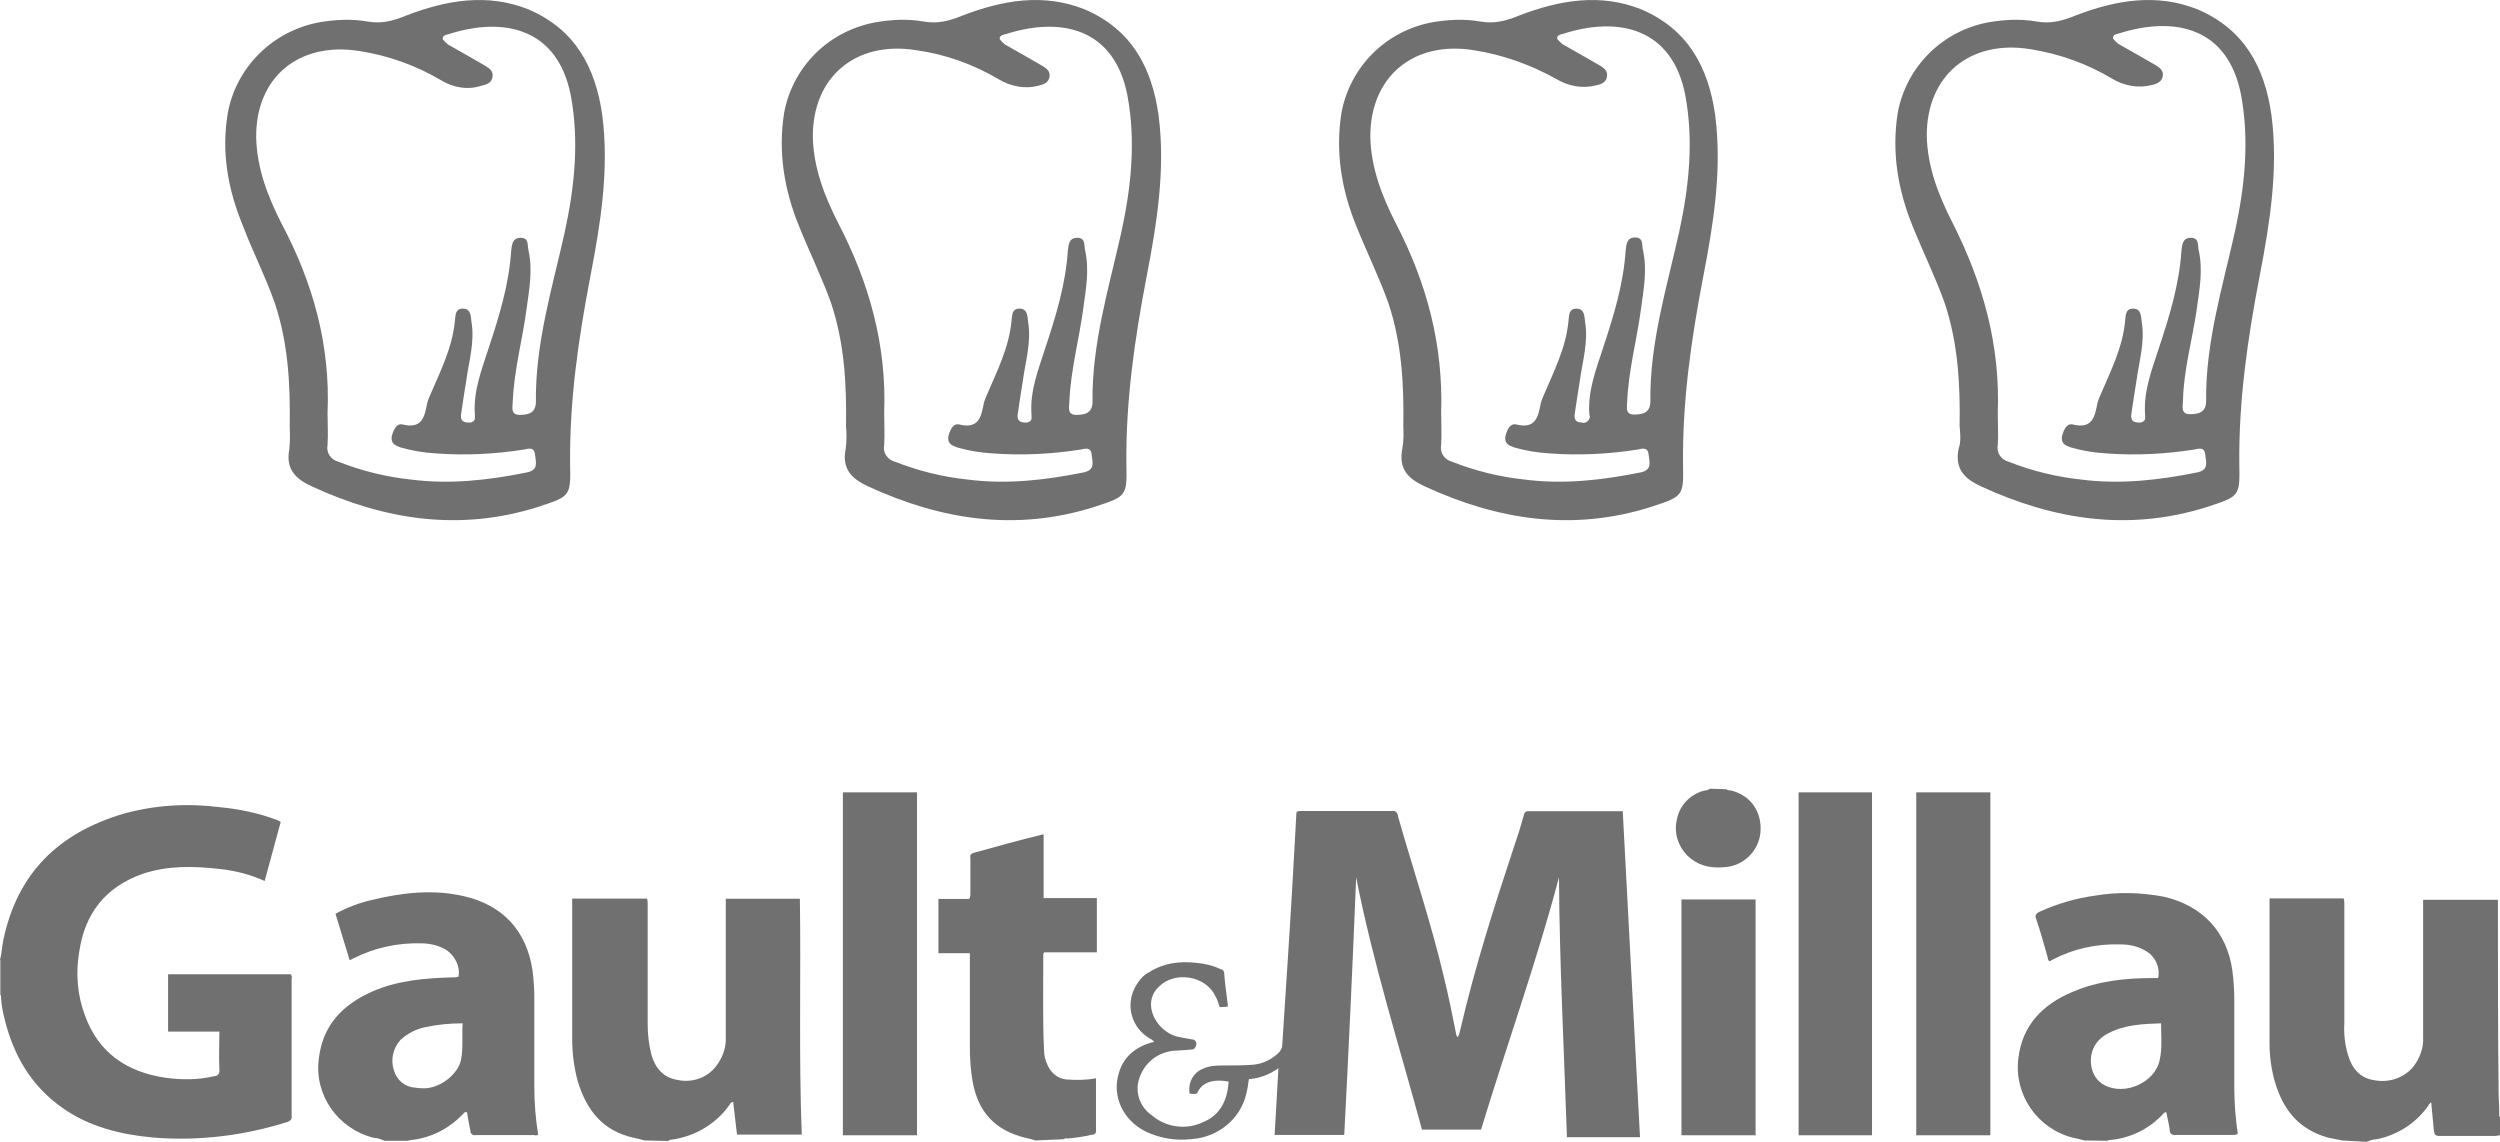
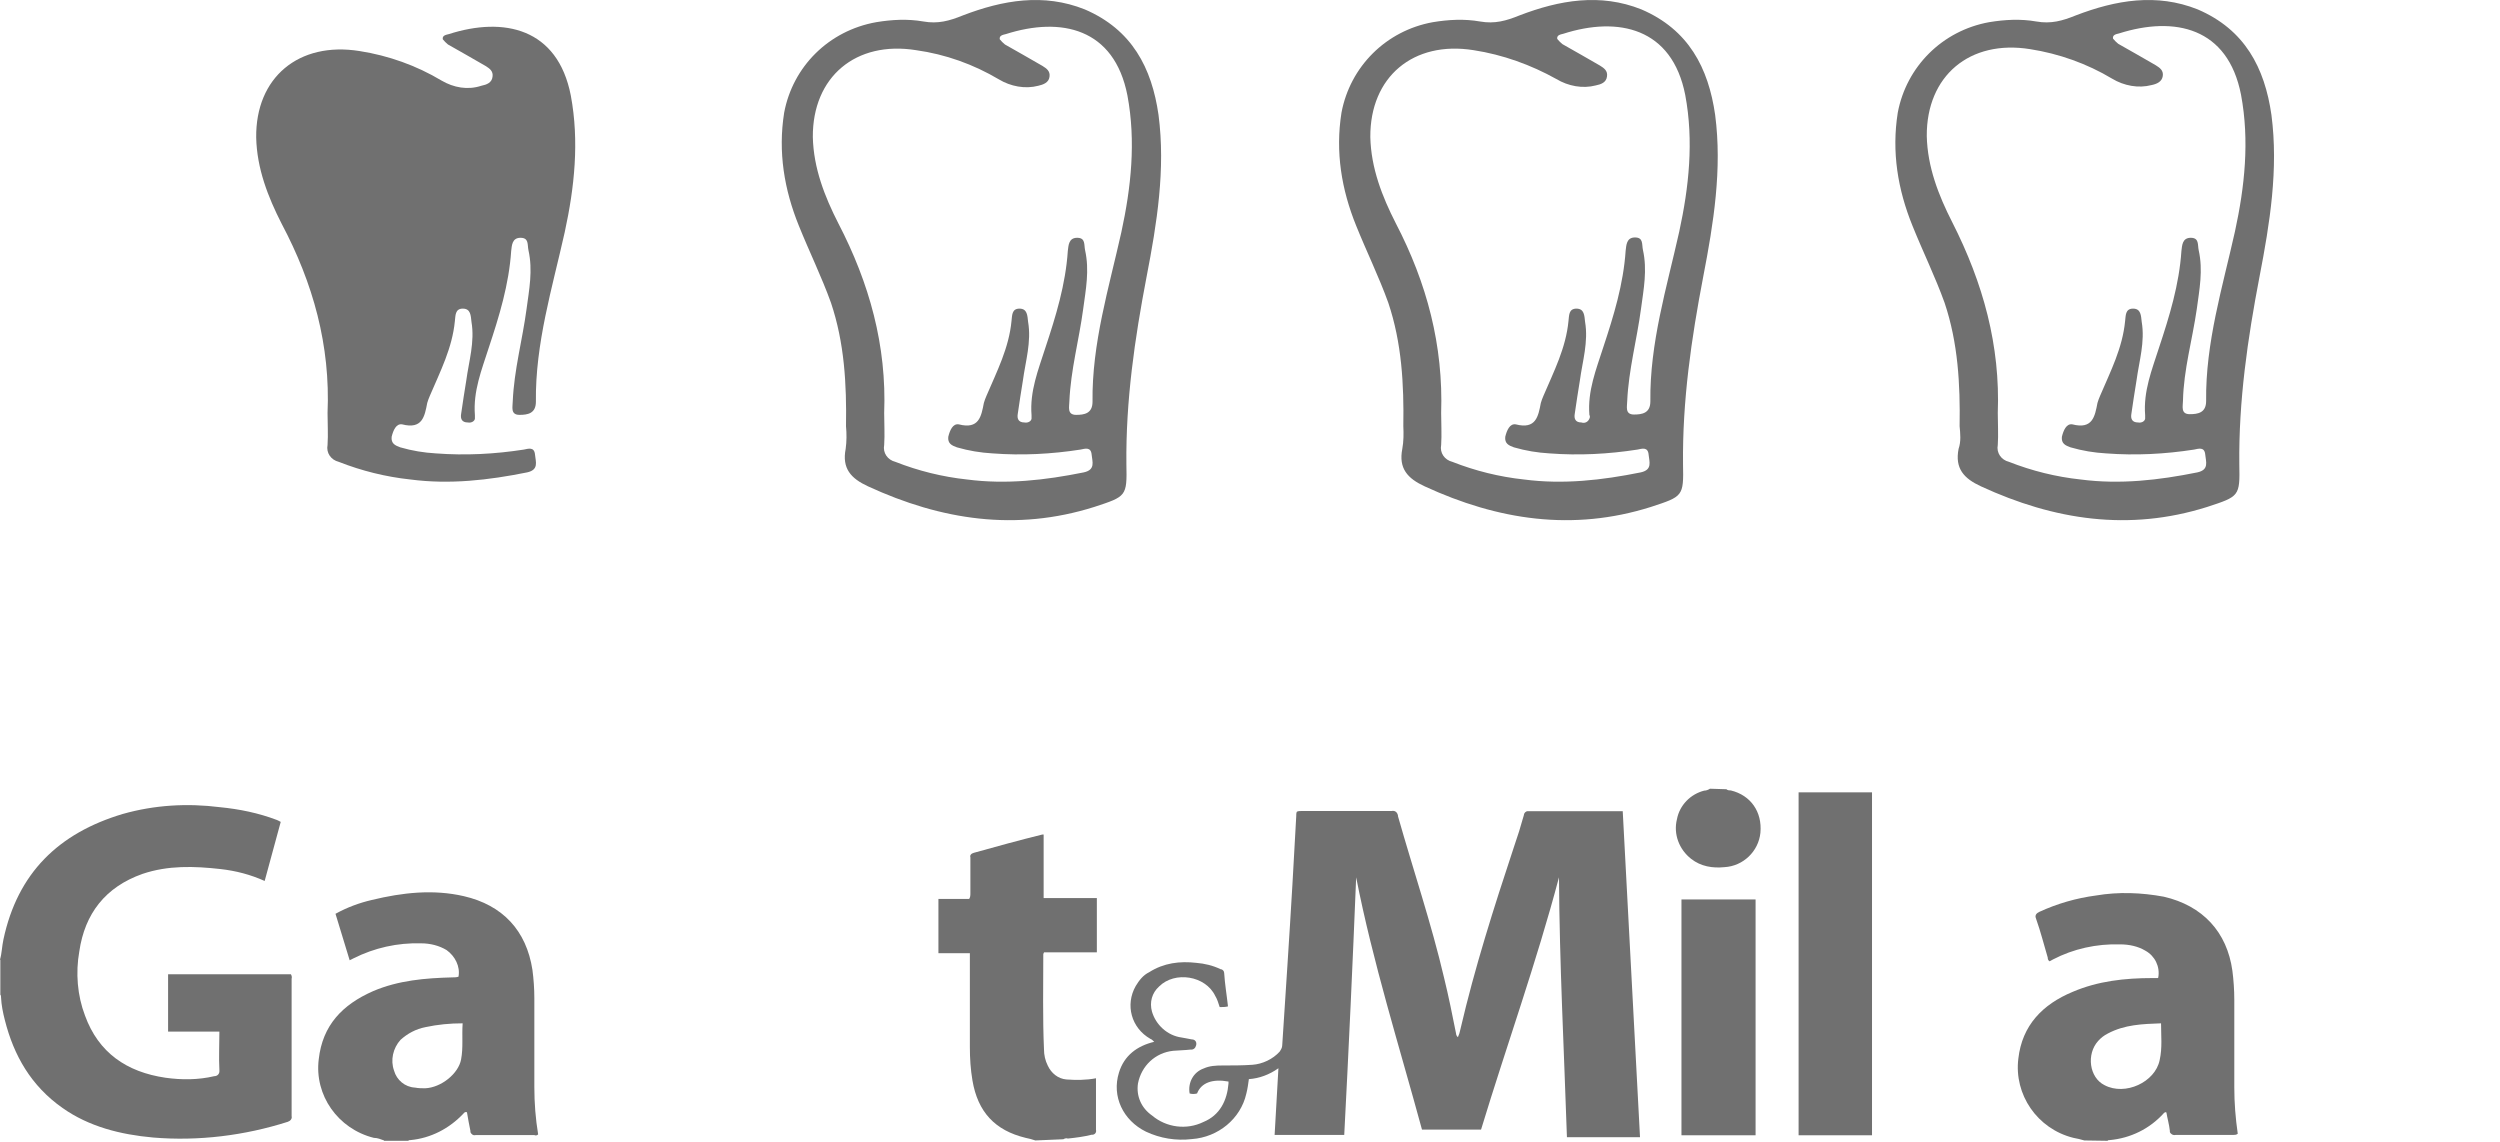
<svg xmlns="http://www.w3.org/2000/svg" xmlns:ns1="http://sodipodi.sourceforge.net/DTD/sodipodi-0.dtd" xmlns:ns2="http://www.inkscape.org/namespaces/inkscape" version="1.1" id="G_x26_M" x="0px" y="0px" viewBox="0 0 144.71 66.094" xml:space="preserve" ns1:docname="gault-millau.svg" width="144.71" height="66.094" ns2:version="0.92.4 (5da689c313, 2019-01-14)">
  <defs id="defs47" />
  <ns1:namedview pagecolor="#ffffff" bordercolor="#666666" borderopacity="1" objecttolerance="10" gridtolerance="10" guidetolerance="10" ns2:pageopacity="0" ns2:pageshadow="2" ns2:window-width="1920" ns2:window-height="1001" id="namedview45" showgrid="false" fit-margin-top="0" fit-margin-left="0" fit-margin-right="0" fit-margin-bottom="0" ns2:zoom="1.18" ns2:cx="-145.6378" ns2:cy="32.56" ns2:window-x="-9" ns2:window-y="391" ns2:window-maximized="1" ns2:current-layer="G_x26_M" />
  <style type="text/css" id="style2">
	.st0{fill:#707070;}
</style>
  <g id="g42" transform="translate(-26.57,-66.466)">
    <g id="g30">
      <g id="g28">
        <path class="st0" d="m 26.57,122.01 c 0.11,-0.37 0.11,-0.76 0.2,-1.17 0.82,-3.84 3.19,-6.15 6.91,-7.26 1.84,-0.52 3.73,-0.63 5.63,-0.39 1.11,0.11 2.21,0.33 3.29,0.74 0.07,0.04 0.11,0.04 0.22,0.11 l -0.93,3.42 c -0.82,-0.37 -1.67,-0.59 -2.56,-0.69 -1.52,-0.17 -3.03,-0.22 -4.51,0.28 -2.15,0.76 -3.34,2.3 -3.66,4.49 -0.22,1.24 -0.11,2.56 0.33,3.71 0.78,2.15 2.41,3.27 4.66,3.6 0.93,0.13 1.89,0.13 2.82,-0.09 0.2,0 0.3,-0.15 0.3,-0.28 0,-0.04 0,-0.04 0,-0.07 -0.04,-0.74 0,-1.45 0,-2.23 H 36.3 v -3.32 h 7.11 c 0.04,0.07 0.07,0.17 0.04,0.26 v 7.95 c 0.04,0.15 -0.07,0.28 -0.22,0.33 v 0 0 c -2.51,0.8 -5.18,1.13 -7.8,0.91 -1.89,-0.17 -3.71,-0.63 -5.24,-1.71 -1.82,-1.28 -2.82,-3.03 -3.34,-5.09 -0.11,-0.43 -0.2,-0.87 -0.22,-1.32 0,-0.04 0,-0.11 -0.04,-0.15 v -2.02 h -0.02 z" id="path4" ns2:connector-curvature="0" style="fill:#707070" />
-         <path class="st0" d="m 162.12,132.48 c -0.26,-0.07 -0.56,-0.11 -0.82,-0.17 -1.67,-0.48 -2.56,-1.6 -3.03,-3.16 -0.22,-0.74 -0.33,-1.5 -0.33,-2.3 0,-2.73 0,-5.46 0,-8.23 v -0.15 h 4.29 c 0.04,0.11 0.04,0.22 0.04,0.33 v 6.89 c -0.04,0.63 0.04,1.28 0.22,1.86 0.22,0.76 0.69,1.34 1.56,1.45 0.82,0.15 1.67,-0.15 2.19,-0.76 0.41,-0.52 0.63,-1.13 0.59,-1.78 v -7.91 h 4.33 v 0.33 c 0,3.6 0,7.17 0.04,10.79 0,0.43 0.04,0.85 0.04,1.28 -0.04,0.07 0,0.15 0.04,0.17 v 1.06 c -0.07,0 -0.2,0.04 -0.3,0.04 h -3.16 c -0.3,0 -0.33,-0.07 -0.37,-0.33 -0.04,-0.54 -0.11,-1.06 -0.15,-1.6 -0.04,0 -0.07,0 -0.07,0.04 -0.04,0.04 -0.07,0.07 -0.11,0.15 -0.69,0.98 -1.73,1.67 -2.97,1.93 -0.2,0 -0.41,0.07 -0.59,0.15 z" id="path6" ns2:connector-curvature="0" style="fill:#707070" />
-         <path class="st0" d="m 63.86,132.48 c -0.2,-0.07 -0.41,-0.11 -0.59,-0.15 -1.78,-0.39 -2.73,-1.56 -3.25,-3.25 -0.22,-0.8 -0.33,-1.65 -0.33,-2.47 v -8.13 h 4.33 c 0.04,0.11 0.04,0.22 0.04,0.33 v 6.96 c 0,0.59 0.07,1.17 0.22,1.76 0.22,0.76 0.69,1.32 1.52,1.45 0.82,0.17 1.67,-0.11 2.19,-0.76 0.41,-0.52 0.63,-1.13 0.59,-1.76 v -7.97 h 4.29 c 0.07,4.55 -0.07,9.08 0.11,13.65 h -3.75 l -0.22,-1.89 c -0.07,0 -0.15,0.04 -0.2,0.15 -0.78,1.13 -2.04,1.86 -3.4,2.04 -0.04,0 -0.11,0 -0.15,0.07 z" id="path8" ns2:connector-curvature="0" style="fill:#707070" />
        <path class="st0" d="m 147.22,132.48 c -0.22,-0.07 -0.43,-0.11 -0.63,-0.15 -2.1,-0.52 -3.45,-2.51 -3.19,-4.59 0.22,-1.93 1.41,-3.14 3.14,-3.86 1.47,-0.63 3.03,-0.8 4.62,-0.8 h 0.3 c 0,0 0.04,0 0.04,-0.04 0.11,-0.63 -0.2,-1.24 -0.74,-1.54 -0.43,-0.26 -0.95,-0.37 -1.47,-0.37 -1.37,-0.04 -2.71,0.26 -3.88,0.87 l -0.2,0.11 c -0.07,-0.04 -0.11,-0.11 -0.11,-0.22 -0.22,-0.74 -0.41,-1.5 -0.67,-2.23 -0.07,-0.15 -0.04,-0.28 0.11,-0.37 0.04,0 0.04,-0.04 0.07,-0.04 1.04,-0.48 2.15,-0.8 3.29,-0.95 1.3,-0.22 2.62,-0.17 3.92,0.07 2.25,0.52 3.66,2.04 3.97,4.29 0.07,0.54 0.11,1.13 0.11,1.67 v 5.07 c 0,0.91 0.07,1.78 0.2,2.69 -0.07,0.07 -0.2,0.07 -0.26,0.07 h -3.34 c -0.15,0.04 -0.3,-0.07 -0.33,-0.17 0,-0.04 0,-0.04 0,-0.07 -0.04,-0.37 -0.15,-0.74 -0.2,-1.06 -0.04,-0.04 -0.11,0 -0.15,0.04 -0.82,0.91 -1.93,1.45 -3.14,1.56 -0.04,0 -0.11,0 -0.11,0.04 z m 4.44,-6.78 c -1.08,0.04 -2.1,0.07 -3.08,0.59 -0.22,0.11 -0.41,0.26 -0.56,0.43 -0.69,0.76 -0.52,2.12 0.37,2.56 1.19,0.63 2.93,-0.17 3.19,-1.45 0.16,-0.72 0.08,-1.4 0.08,-2.13 z" id="path10" ns2:connector-curvature="0" style="fill:#707070" />
        <path class="st0" d="m 48.8,132.48 c -0.2,-0.07 -0.37,-0.15 -0.59,-0.15 -2.08,-0.52 -3.45,-2.47 -3.19,-4.55 0.22,-1.97 1.37,-3.16 3.14,-3.94 1.47,-0.63 3.03,-0.76 4.62,-0.8 0.11,0 0.22,0 0.33,-0.04 0.11,-0.59 -0.2,-1.19 -0.69,-1.54 -0.43,-0.26 -0.95,-0.39 -1.47,-0.39 -1.37,-0.04 -2.71,0.26 -3.92,0.87 l -0.22,0.11 -0.82,-2.69 c 0.67,-0.37 1.37,-0.63 2.1,-0.8 1.78,-0.43 3.55,-0.63 5.33,-0.22 2.25,0.52 3.62,1.99 3.97,4.27 0.07,0.54 0.11,1.08 0.11,1.65 v 5.14 c 0,0.91 0.07,1.82 0.22,2.73 -0.07,0.07 -0.15,0.07 -0.22,0.04 h -3.4 c -0.15,0.04 -0.26,-0.07 -0.3,-0.17 0,-0.04 0,-0.04 0,-0.07 -0.07,-0.37 -0.15,-0.74 -0.2,-1.08 -0.07,-0.04 -0.15,0 -0.2,0.07 -0.82,0.87 -1.89,1.43 -3.08,1.54 -0.04,0 -0.11,0 -0.11,0.04 H 48.8 Z m 4.55,-6.78 c -0.74,0 -1.45,0.07 -2.15,0.22 -0.56,0.11 -1.04,0.37 -1.45,0.74 -0.43,0.48 -0.59,1.17 -0.37,1.78 0.15,0.54 0.63,0.95 1.21,0.98 0.2,0.04 0.41,0.04 0.59,0.04 0.93,-0.04 1.93,-0.85 2.08,-1.67 0.13,-0.68 0.04,-1.36 0.09,-2.09 z" id="path12" ns2:connector-curvature="0" style="fill:#707070" />
        <path class="st0" d="m 86.5,132.48 c -0.2,-0.07 -0.37,-0.11 -0.56,-0.15 -1.78,-0.43 -2.77,-1.5 -3.08,-3.32 -0.11,-0.65 -0.15,-1.28 -0.15,-1.93 v -5.44 h -1.82 v -3.14 h 1.78 c 0.07,-0.11 0.07,-0.22 0.07,-0.33 v -2.08 c -0.04,-0.11 0.04,-0.22 0.2,-0.26 v 0 c 1.32,-0.37 2.67,-0.74 3.97,-1.06 0.04,0 0.07,0 0.07,0 v 3.68 h 3.08 v 3.14 H 87 c 0,0.04 -0.04,0.07 -0.04,0.11 0,1.82 -0.04,3.68 0.04,5.5 0,0.33 0.07,0.65 0.22,0.95 0.2,0.43 0.59,0.76 1.08,0.8 0.56,0.04 1.15,0.04 1.71,-0.07 v 1.71 c 0,0.43 0,0.85 0,1.28 0.04,0.15 -0.07,0.28 -0.22,0.28 h -0.04 c -0.43,0.11 -0.89,0.17 -1.37,0.22 -0.07,-0.04 -0.2,0 -0.26,0.04 z" id="path14" ns2:connector-curvature="0" style="fill:#707070" />
        <path class="st0" d="m 126.5,112.15 c 0.07,0.07 0.2,0.07 0.26,0.07 1.15,0.28 1.82,1.24 1.71,2.45 -0.11,1.08 -1,1.93 -2.08,1.99 -0.69,0.07 -1.37,-0.04 -1.93,-0.48 -0.69,-0.54 -1.04,-1.43 -0.82,-2.3 0.15,-0.8 0.78,-1.45 1.58,-1.65 0.11,0 0.22,-0.04 0.33,-0.11 z" id="path16" ns2:connector-curvature="0" style="fill:#707070" />
        <path class="st0" d="m 116.81,117.25 c -1.3,4.92 -3.03,9.73 -4.51,14.6 h -3.42 c -1.32,-4.85 -2.84,-9.66 -3.81,-14.6 -0.2,4.96 -0.43,9.95 -0.69,14.91 h -4.03 l 0.22,-3.86 c -0.52,0.37 -1.11,0.59 -1.71,0.63 -0.04,0.28 -0.07,0.54 -0.15,0.85 -0.33,1.45 -1.63,2.51 -3.14,2.62 -0.93,0.11 -1.84,-0.04 -2.67,-0.43 -1.32,-0.65 -1.99,-2.04 -1.56,-3.42 0.3,-0.98 1.04,-1.54 2.04,-1.78 -0.07,-0.07 -0.15,-0.15 -0.22,-0.17 -1.11,-0.63 -1.47,-1.97 -0.85,-3.06 0.2,-0.33 0.43,-0.63 0.78,-0.8 0.85,-0.54 1.78,-0.65 2.73,-0.54 0.48,0.04 0.95,0.15 1.41,0.37 0.11,0 0.2,0.11 0.2,0.22 0.04,0.65 0.15,1.28 0.22,1.93 -0.15,0.04 -0.3,0.04 -0.48,0.04 -0.07,-0.22 -0.15,-0.48 -0.26,-0.65 -0.56,-1.17 -2.34,-1.45 -3.25,-0.54 -0.41,0.37 -0.56,0.91 -0.41,1.45 0.22,0.76 0.89,1.39 1.71,1.5 0.2,0.04 0.41,0.07 0.59,0.11 0.2,0 0.3,0.15 0.26,0.33 -0.04,0.17 -0.15,0.28 -0.33,0.26 v 0 c -0.33,0.04 -0.67,0.04 -1,0.07 -1.04,0.11 -1.84,0.87 -2.04,1.89 -0.11,0.74 0.2,1.43 0.82,1.86 0.82,0.69 1.99,0.85 2.97,0.37 0.95,-0.39 1.37,-1.24 1.45,-2.23 0,-0.04 0,-0.07 0,-0.11 -0.93,-0.17 -1.58,0.07 -1.82,0.69 -0.15,0.04 -0.3,0.04 -0.43,0 -0.11,-0.63 0.22,-1.24 0.82,-1.45 0.33,-0.15 0.69,-0.17 1.08,-0.17 0.59,0 1.15,0 1.73,-0.04 0.59,-0.04 1.19,-0.33 1.58,-0.76 0.07,-0.11 0.15,-0.22 0.15,-0.37 0.2,-3.1 0.41,-6.2 0.59,-9.3 0.07,-1.32 0.15,-2.62 0.22,-3.94 0,-0.11 0,-0.22 0.04,-0.28 0.07,-0.04 0.2,-0.04 0.26,-0.04 h 5.22 c 0.2,-0.04 0.33,0.07 0.37,0.26 v 0 0 0.04 c 0.89,3.14 1.93,6.2 2.67,9.36 0.26,1.06 0.48,2.15 0.69,3.21 0,0.07 0.04,0.17 0.11,0.22 0.07,-0.15 0.11,-0.28 0.15,-0.48 0.82,-3.53 1.93,-7.02 3.08,-10.49 0.22,-0.63 0.41,-1.24 0.59,-1.89 0,-0.11 0.11,-0.22 0.22,-0.22 h 5.5 l 1,18.87 h -4.23 c -0.17,-5.1 -0.43,-10.06 -0.46,-15.04 z" id="path18" ns2:connector-curvature="0" style="fill:#707070" />
-         <path class="st0" d="m 141.78,132.18 h -4.29 v -19.85 h 4.29 v 19.85 z" id="path20" ns2:connector-curvature="0" style="fill:#707070" />
        <path class="st0" d="m 130.68,112.33 h 4.25 v 19.85 h -4.25 z" id="path22" ns2:connector-curvature="0" style="fill:#707070" />
-         <path class="st0" d="m 75.36,132.18 v -19.85 h 4.29 v 19.85 z" id="path24" ns2:connector-curvature="0" style="fill:#707070" />
        <path class="st0" d="m 123.9,132.18 v -13.65 h 4.29 v 13.65 z" id="path26" ns2:connector-curvature="0" style="fill:#707070" />
      </g>
    </g>
    <g id="g40">
-       <path class="st0" d="m 43.34,91.14 c 0.04,-2.43 -0.09,-4.83 -0.87,-7.15 -0.54,-1.54 -1.28,-2.97 -1.84,-4.46 -0.87,-2.1 -1.26,-4.27 -0.87,-6.54 0.5,-2.67 2.62,-4.75 5.33,-5.24 0.91,-0.15 1.82,-0.2 2.73,-0.04 0.85,0.15 1.52,-0.04 2.28,-0.35 2.32,-0.89 4.68,-1.3 7.06,-0.35 2.73,1.17 3.88,3.38 4.27,6.11 0.41,3.14 -0.09,6.26 -0.69,9.36 -0.69,3.6 -1.21,7.19 -1.17,10.86 0.04,1.86 0,1.86 -1.86,2.47 -4.53,1.43 -8.86,0.76 -13.09,-1.19 -1,-0.46 -1.52,-1.04 -1.3,-2.17 0.04,-0.43 0.04,-0.88 0.02,-1.31 z m 2.19,-0.76 c 0,0.61 0.04,1.24 0,1.84 -0.09,0.46 0.2,0.87 0.65,0.98 1.32,0.52 2.73,0.87 4.14,1.02 2.28,0.3 4.53,0.04 6.76,-0.41 0.69,-0.15 0.5,-0.61 0.46,-1.02 -0.04,-0.48 -0.39,-0.35 -0.65,-0.3 -1.67,0.26 -3.38,0.35 -5.09,0.22 -0.69,-0.04 -1.37,-0.15 -2.06,-0.35 -0.3,-0.11 -0.54,-0.22 -0.5,-0.61 0.09,-0.37 0.26,-0.78 0.61,-0.72 1.17,0.3 1.3,-0.46 1.45,-1.24 0.04,-0.15 0.09,-0.26 0.15,-0.41 0.61,-1.43 1.3,-2.77 1.45,-4.33 0.04,-0.3 0,-0.72 0.46,-0.72 0.46,0 0.46,0.41 0.5,0.76 0.2,1.17 -0.15,2.28 -0.3,3.4 -0.11,0.63 -0.2,1.3 -0.3,1.95 -0.04,0.26 0.04,0.48 0.39,0.48 0.2,0.04 0.39,-0.07 0.41,-0.22 0,-0.07 0,-0.11 0,-0.2 -0.11,-1.39 0.39,-2.62 0.8,-3.9 0.61,-1.84 1.17,-3.66 1.3,-5.61 0.04,-0.3 0.04,-0.76 0.54,-0.76 0.5,0 0.39,0.41 0.46,0.72 0.26,1.17 0.04,2.28 -0.11,3.4 -0.24,1.8 -0.72,3.51 -0.8,5.35 0,0.3 -0.15,0.78 0.39,0.78 0.46,0 0.95,-0.07 0.95,-0.76 -0.04,-3.38 0.95,-6.59 1.67,-9.82 0.56,-2.58 0.85,-5.24 0.35,-7.91 -0.76,-3.9 -3.88,-4.57 -7.06,-3.55 -0.15,0.04 -0.39,0.07 -0.35,0.3 0.09,0.11 0.2,0.22 0.3,0.3 0.72,0.41 1.45,0.82 2.17,1.24 0.24,0.15 0.46,0.3 0.41,0.63 -0.04,0.35 -0.35,0.46 -0.65,0.52 -0.78,0.26 -1.6,0.11 -2.3,-0.3 -1.45,-0.87 -3.08,-1.45 -4.75,-1.71 -3.51,-0.56 -6.02,1.52 -5.98,5.01 0.04,1.8 0.69,3.45 1.47,4.98 1.83,3.45 2.83,7.05 2.66,10.97 z" id="path32" ns2:connector-curvature="0" style="fill:#707070" />
+       <path class="st0" d="m 43.34,91.14 z m 2.19,-0.76 c 0,0.61 0.04,1.24 0,1.84 -0.09,0.46 0.2,0.87 0.65,0.98 1.32,0.52 2.73,0.87 4.14,1.02 2.28,0.3 4.53,0.04 6.76,-0.41 0.69,-0.15 0.5,-0.61 0.46,-1.02 -0.04,-0.48 -0.39,-0.35 -0.65,-0.3 -1.67,0.26 -3.38,0.35 -5.09,0.22 -0.69,-0.04 -1.37,-0.15 -2.06,-0.35 -0.3,-0.11 -0.54,-0.22 -0.5,-0.61 0.09,-0.37 0.26,-0.78 0.61,-0.72 1.17,0.3 1.3,-0.46 1.45,-1.24 0.04,-0.15 0.09,-0.26 0.15,-0.41 0.61,-1.43 1.3,-2.77 1.45,-4.33 0.04,-0.3 0,-0.72 0.46,-0.72 0.46,0 0.46,0.41 0.5,0.76 0.2,1.17 -0.15,2.28 -0.3,3.4 -0.11,0.63 -0.2,1.3 -0.3,1.95 -0.04,0.26 0.04,0.48 0.39,0.48 0.2,0.04 0.39,-0.07 0.41,-0.22 0,-0.07 0,-0.11 0,-0.2 -0.11,-1.39 0.39,-2.62 0.8,-3.9 0.61,-1.84 1.17,-3.66 1.3,-5.61 0.04,-0.3 0.04,-0.76 0.54,-0.76 0.5,0 0.39,0.41 0.46,0.72 0.26,1.17 0.04,2.28 -0.11,3.4 -0.24,1.8 -0.72,3.51 -0.8,5.35 0,0.3 -0.15,0.78 0.39,0.78 0.46,0 0.95,-0.07 0.95,-0.76 -0.04,-3.38 0.95,-6.59 1.67,-9.82 0.56,-2.58 0.85,-5.24 0.35,-7.91 -0.76,-3.9 -3.88,-4.57 -7.06,-3.55 -0.15,0.04 -0.39,0.07 -0.35,0.3 0.09,0.11 0.2,0.22 0.3,0.3 0.72,0.41 1.45,0.82 2.17,1.24 0.24,0.15 0.46,0.3 0.41,0.63 -0.04,0.35 -0.35,0.46 -0.65,0.52 -0.78,0.26 -1.6,0.11 -2.3,-0.3 -1.45,-0.87 -3.08,-1.45 -4.75,-1.71 -3.51,-0.56 -6.02,1.52 -5.98,5.01 0.04,1.8 0.69,3.45 1.47,4.98 1.83,3.45 2.83,7.05 2.66,10.97 z" id="path32" ns2:connector-curvature="0" style="fill:#707070" />
      <path class="st0" d="m 75.54,91.14 c 0.04,-2.43 -0.09,-4.83 -0.87,-7.15 -0.54,-1.5 -1.26,-2.97 -1.86,-4.46 -0.85,-2.1 -1.21,-4.27 -0.85,-6.54 0.5,-2.67 2.58,-4.75 5.33,-5.24 0.91,-0.15 1.82,-0.2 2.73,-0.04 0.85,0.15 1.52,-0.04 2.28,-0.35 2.32,-0.89 4.68,-1.3 7.06,-0.35 2.73,1.17 3.88,3.38 4.27,6.11 0.41,3.14 -0.09,6.26 -0.69,9.36 -0.69,3.6 -1.21,7.19 -1.17,10.86 0.04,1.86 0,1.86 -1.86,2.47 -4.53,1.43 -8.86,0.76 -13.09,-1.19 -1,-0.46 -1.52,-1.04 -1.3,-2.17 0.06,-0.43 0.06,-0.88 0.02,-1.31 z m 2.21,-0.76 c 0,0.61 0.04,1.24 0,1.84 -0.09,0.46 0.2,0.87 0.65,0.98 1.32,0.52 2.73,0.87 4.14,1.02 2.28,0.3 4.53,0.04 6.76,-0.41 0.69,-0.15 0.5,-0.61 0.46,-1.02 -0.04,-0.48 -0.39,-0.35 -0.65,-0.3 -1.67,0.26 -3.38,0.35 -5.09,0.22 -0.69,-0.04 -1.37,-0.15 -2.06,-0.35 -0.3,-0.11 -0.54,-0.22 -0.5,-0.61 0.09,-0.37 0.26,-0.78 0.61,-0.72 1.17,0.3 1.3,-0.46 1.45,-1.24 0.04,-0.15 0.09,-0.26 0.15,-0.41 0.61,-1.43 1.3,-2.77 1.45,-4.33 0.04,-0.3 0,-0.72 0.46,-0.72 0.46,0 0.46,0.41 0.5,0.76 0.2,1.17 -0.15,2.28 -0.3,3.4 -0.11,0.63 -0.2,1.3 -0.3,1.95 -0.04,0.26 0.04,0.48 0.39,0.48 0.2,0.04 0.39,-0.07 0.41,-0.22 0,-0.07 0,-0.11 0,-0.2 -0.11,-1.39 0.39,-2.62 0.8,-3.9 0.61,-1.84 1.17,-3.66 1.3,-5.61 0.04,-0.3 0.04,-0.76 0.54,-0.76 0.5,0 0.39,0.41 0.46,0.72 0.26,1.17 0.04,2.28 -0.11,3.4 -0.24,1.8 -0.72,3.51 -0.8,5.35 0,0.3 -0.15,0.78 0.39,0.78 0.46,0 0.95,-0.07 0.95,-0.76 -0.04,-3.38 0.95,-6.59 1.67,-9.82 0.56,-2.58 0.85,-5.24 0.35,-7.91 -0.76,-3.9 -3.84,-4.57 -7.04,-3.55 -0.15,0.04 -0.39,0.07 -0.35,0.3 0.09,0.11 0.2,0.22 0.3,0.3 0.72,0.41 1.45,0.82 2.17,1.24 0.24,0.15 0.46,0.3 0.41,0.63 -0.04,0.35 -0.39,0.46 -0.65,0.52 -0.76,0.2 -1.6,0.04 -2.28,-0.37 -1.47,-0.87 -3.08,-1.45 -4.79,-1.69 -3.49,-0.56 -6,1.54 -5.98,5.03 0.04,1.8 0.69,3.45 1.47,4.98 1.81,3.48 2.81,7.1 2.66,11 z" id="path34" ns2:connector-curvature="0" style="fill:#707070" />
      <path class="st0" d="m 107.8,91.14 c 0.04,-2.43 -0.09,-4.83 -0.87,-7.15 -0.54,-1.5 -1.26,-2.97 -1.86,-4.46 -0.85,-2.1 -1.21,-4.27 -0.85,-6.54 0.5,-2.67 2.58,-4.75 5.29,-5.24 0.91,-0.15 1.82,-0.2 2.73,-0.04 0.85,0.15 1.52,-0.04 2.28,-0.35 2.32,-0.89 4.68,-1.3 7.06,-0.35 2.73,1.17 3.88,3.38 4.27,6.11 0.41,3.14 -0.09,6.26 -0.69,9.36 -0.69,3.6 -1.21,7.19 -1.17,10.86 0.04,1.86 0,1.86 -1.86,2.47 -4.53,1.43 -8.86,0.76 -13.09,-1.19 -1,-0.46 -1.52,-1.04 -1.3,-2.17 0.08,-0.43 0.08,-0.88 0.06,-1.31 z m 2.19,-0.76 c 0,0.61 0.04,1.24 0,1.84 -0.09,0.46 0.2,0.87 0.65,0.98 1.32,0.52 2.73,0.87 4.14,1.02 2.28,0.3 4.53,0.04 6.76,-0.41 0.69,-0.15 0.5,-0.61 0.46,-1.02 -0.04,-0.48 -0.39,-0.35 -0.65,-0.3 -1.67,0.26 -3.38,0.35 -5.09,0.22 -0.69,-0.04 -1.37,-0.15 -2.06,-0.35 -0.3,-0.11 -0.54,-0.22 -0.5,-0.61 0.09,-0.37 0.26,-0.78 0.61,-0.72 1.17,0.3 1.3,-0.46 1.45,-1.24 0.04,-0.15 0.09,-0.26 0.15,-0.41 0.61,-1.43 1.3,-2.77 1.45,-4.33 0.04,-0.3 0,-0.72 0.46,-0.72 0.46,0 0.46,0.41 0.5,0.76 0.2,1.17 -0.15,2.28 -0.3,3.4 -0.11,0.63 -0.2,1.3 -0.3,1.95 -0.04,0.26 0.04,0.48 0.39,0.48 0.2,0.07 0.39,-0.04 0.46,-0.22 0.04,-0.07 0.04,-0.15 0,-0.22 -0.11,-1.39 0.39,-2.62 0.8,-3.9 0.61,-1.84 1.17,-3.66 1.3,-5.61 0.04,-0.3 0.04,-0.76 0.54,-0.76 0.5,0 0.39,0.41 0.46,0.72 0.26,1.17 0.04,2.28 -0.11,3.4 -0.24,1.8 -0.72,3.55 -0.8,5.35 0,0.3 -0.15,0.78 0.39,0.78 0.46,0 0.95,-0.07 0.95,-0.76 -0.04,-3.38 0.95,-6.59 1.67,-9.82 0.56,-2.58 0.85,-5.24 0.35,-7.91 -0.76,-3.9 -3.88,-4.57 -7.06,-3.55 -0.15,0.04 -0.39,0.07 -0.35,0.3 0.09,0.11 0.2,0.22 0.3,0.3 0.72,0.41 1.45,0.82 2.17,1.24 0.24,0.15 0.46,0.3 0.41,0.63 -0.04,0.35 -0.35,0.46 -0.65,0.52 -0.76,0.2 -1.6,0.04 -2.28,-0.37 -1.47,-0.82 -3.1,-1.41 -4.79,-1.67 -3.49,-0.56 -6,1.54 -5.98,5.03 0.04,1.8 0.69,3.45 1.47,4.98 1.81,3.48 2.76,7.08 2.63,11 z" id="path36" ns2:connector-curvature="0" style="fill:#707070" />
      <path class="st0" d="m 140,91.14 c 0.04,-2.43 -0.09,-4.83 -0.87,-7.15 -0.54,-1.5 -1.26,-2.97 -1.86,-4.46 -0.85,-2.1 -1.21,-4.27 -0.85,-6.54 0.5,-2.67 2.58,-4.75 5.29,-5.24 0.91,-0.15 1.82,-0.2 2.73,-0.04 0.85,0.15 1.52,-0.04 2.28,-0.35 2.32,-0.89 4.68,-1.3 7.06,-0.35 2.73,1.17 3.88,3.38 4.27,6.11 0.41,3.14 -0.09,6.26 -0.69,9.36 -0.69,3.6 -1.21,7.19 -1.17,10.86 0.04,1.86 0,1.86 -1.86,2.47 -4.53,1.43 -8.86,0.76 -13.09,-1.19 -1,-0.46 -1.52,-1.04 -1.3,-2.17 0.15,-0.43 0.1,-0.88 0.06,-1.31 z m 2.21,-0.76 c 0,0.61 0.04,1.24 0,1.84 -0.09,0.46 0.2,0.87 0.65,0.98 1.32,0.52 2.73,0.87 4.14,1.02 2.28,0.3 4.53,0.04 6.76,-0.41 0.69,-0.15 0.5,-0.61 0.46,-1.02 -0.04,-0.48 -0.39,-0.35 -0.65,-0.3 -1.67,0.26 -3.38,0.35 -5.09,0.22 -0.69,-0.04 -1.37,-0.15 -2.06,-0.35 -0.3,-0.11 -0.54,-0.22 -0.5,-0.61 0.09,-0.37 0.26,-0.78 0.61,-0.72 1.17,0.3 1.3,-0.46 1.45,-1.24 0.04,-0.15 0.09,-0.26 0.15,-0.41 0.61,-1.43 1.3,-2.77 1.45,-4.33 0.04,-0.3 0,-0.72 0.46,-0.72 0.46,0 0.46,0.41 0.5,0.76 0.2,1.17 -0.15,2.28 -0.3,3.4 -0.11,0.63 -0.2,1.3 -0.3,1.95 -0.04,0.26 0.04,0.48 0.39,0.48 0.2,0.04 0.39,-0.07 0.41,-0.22 0,-0.07 0,-0.11 0,-0.2 -0.11,-1.39 0.39,-2.62 0.8,-3.9 0.61,-1.84 1.17,-3.66 1.3,-5.61 0.04,-0.3 0.04,-0.76 0.54,-0.76 0.5,0 0.39,0.41 0.46,0.72 0.26,1.17 0.04,2.28 -0.11,3.4 -0.26,1.8 -0.76,3.51 -0.8,5.31 0,0.3 -0.15,0.78 0.39,0.78 0.46,0 0.95,-0.07 0.95,-0.76 -0.04,-3.38 0.95,-6.59 1.67,-9.82 0.56,-2.58 0.85,-5.24 0.35,-7.91 -0.76,-3.9 -3.84,-4.57 -7.06,-3.55 -0.15,0.04 -0.39,0.07 -0.35,0.3 0.09,0.11 0.2,0.22 0.3,0.3 0.72,0.41 1.45,0.82 2.17,1.24 0.24,0.15 0.46,0.3 0.41,0.63 -0.05,0.33 -0.35,0.46 -0.65,0.52 -0.76,0.2 -1.6,0.04 -2.28,-0.37 -1.45,-0.87 -3.08,-1.45 -4.75,-1.71 -3.49,-0.56 -6,1.54 -5.98,5.03 0.04,1.8 0.69,3.45 1.47,4.98 1.8,3.54 2.79,7.16 2.64,11.06 z" id="path38" ns2:connector-curvature="0" style="fill:#707070" />
    </g>
  </g>
</svg>